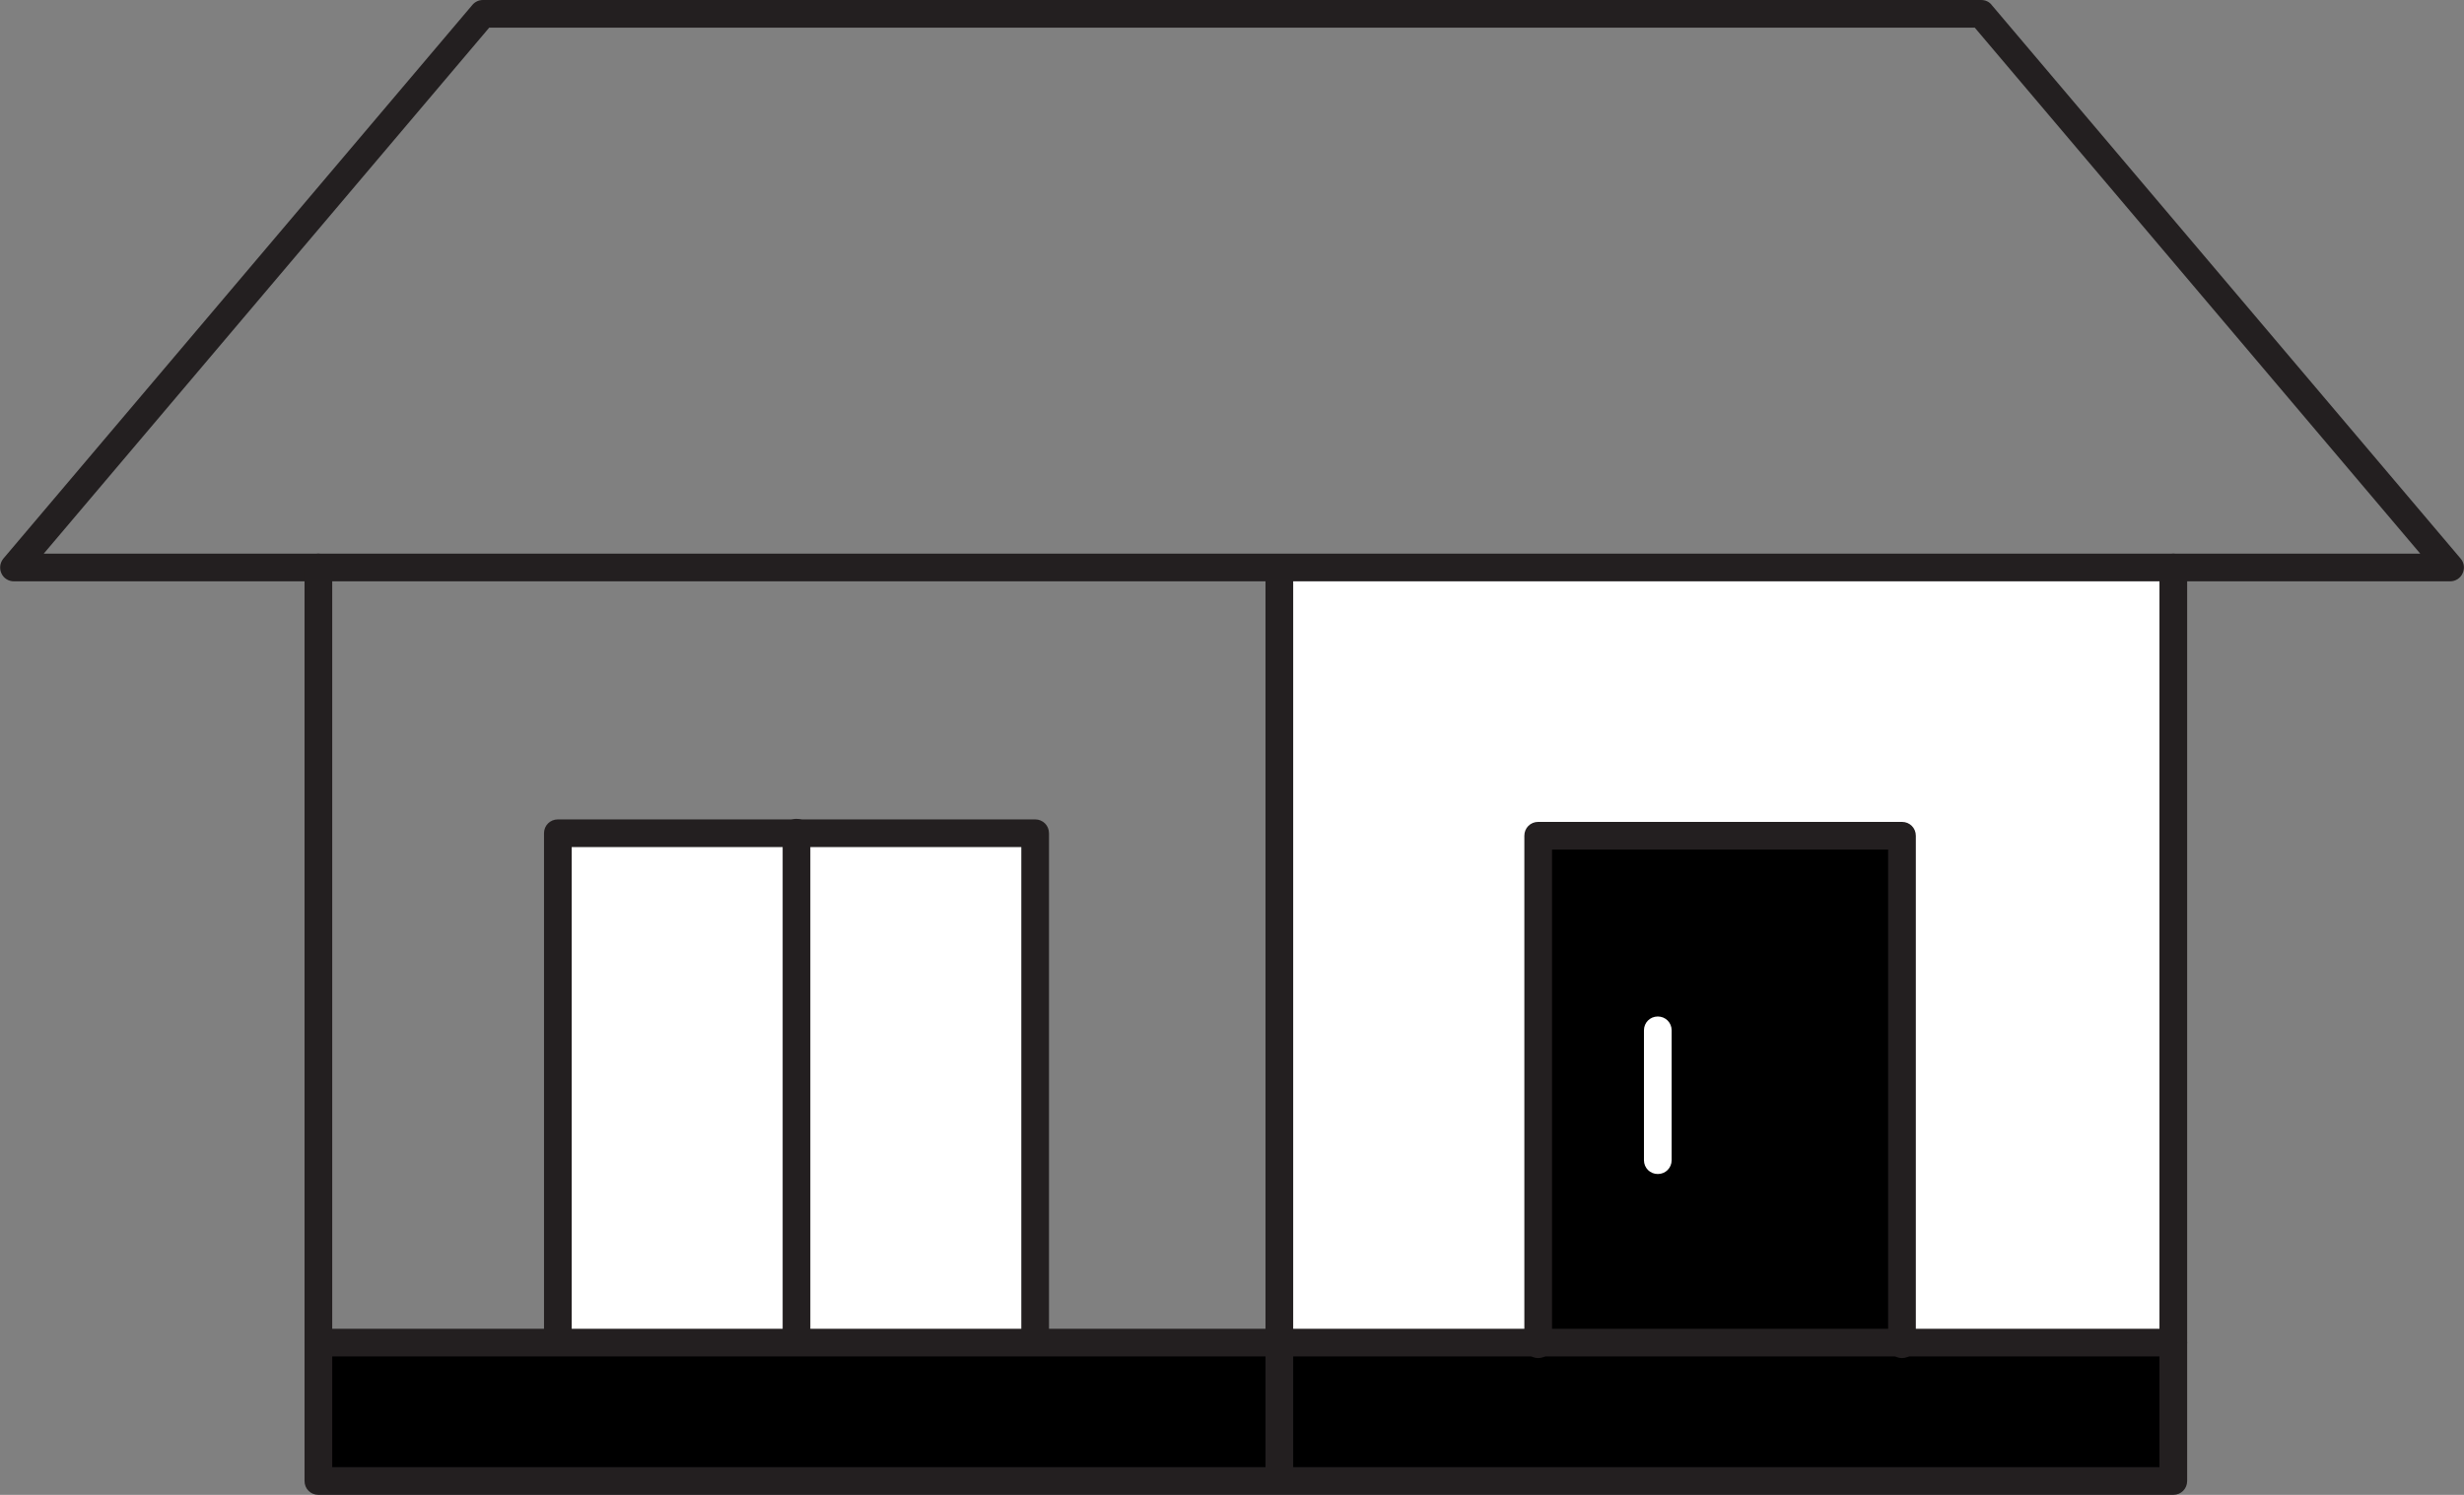
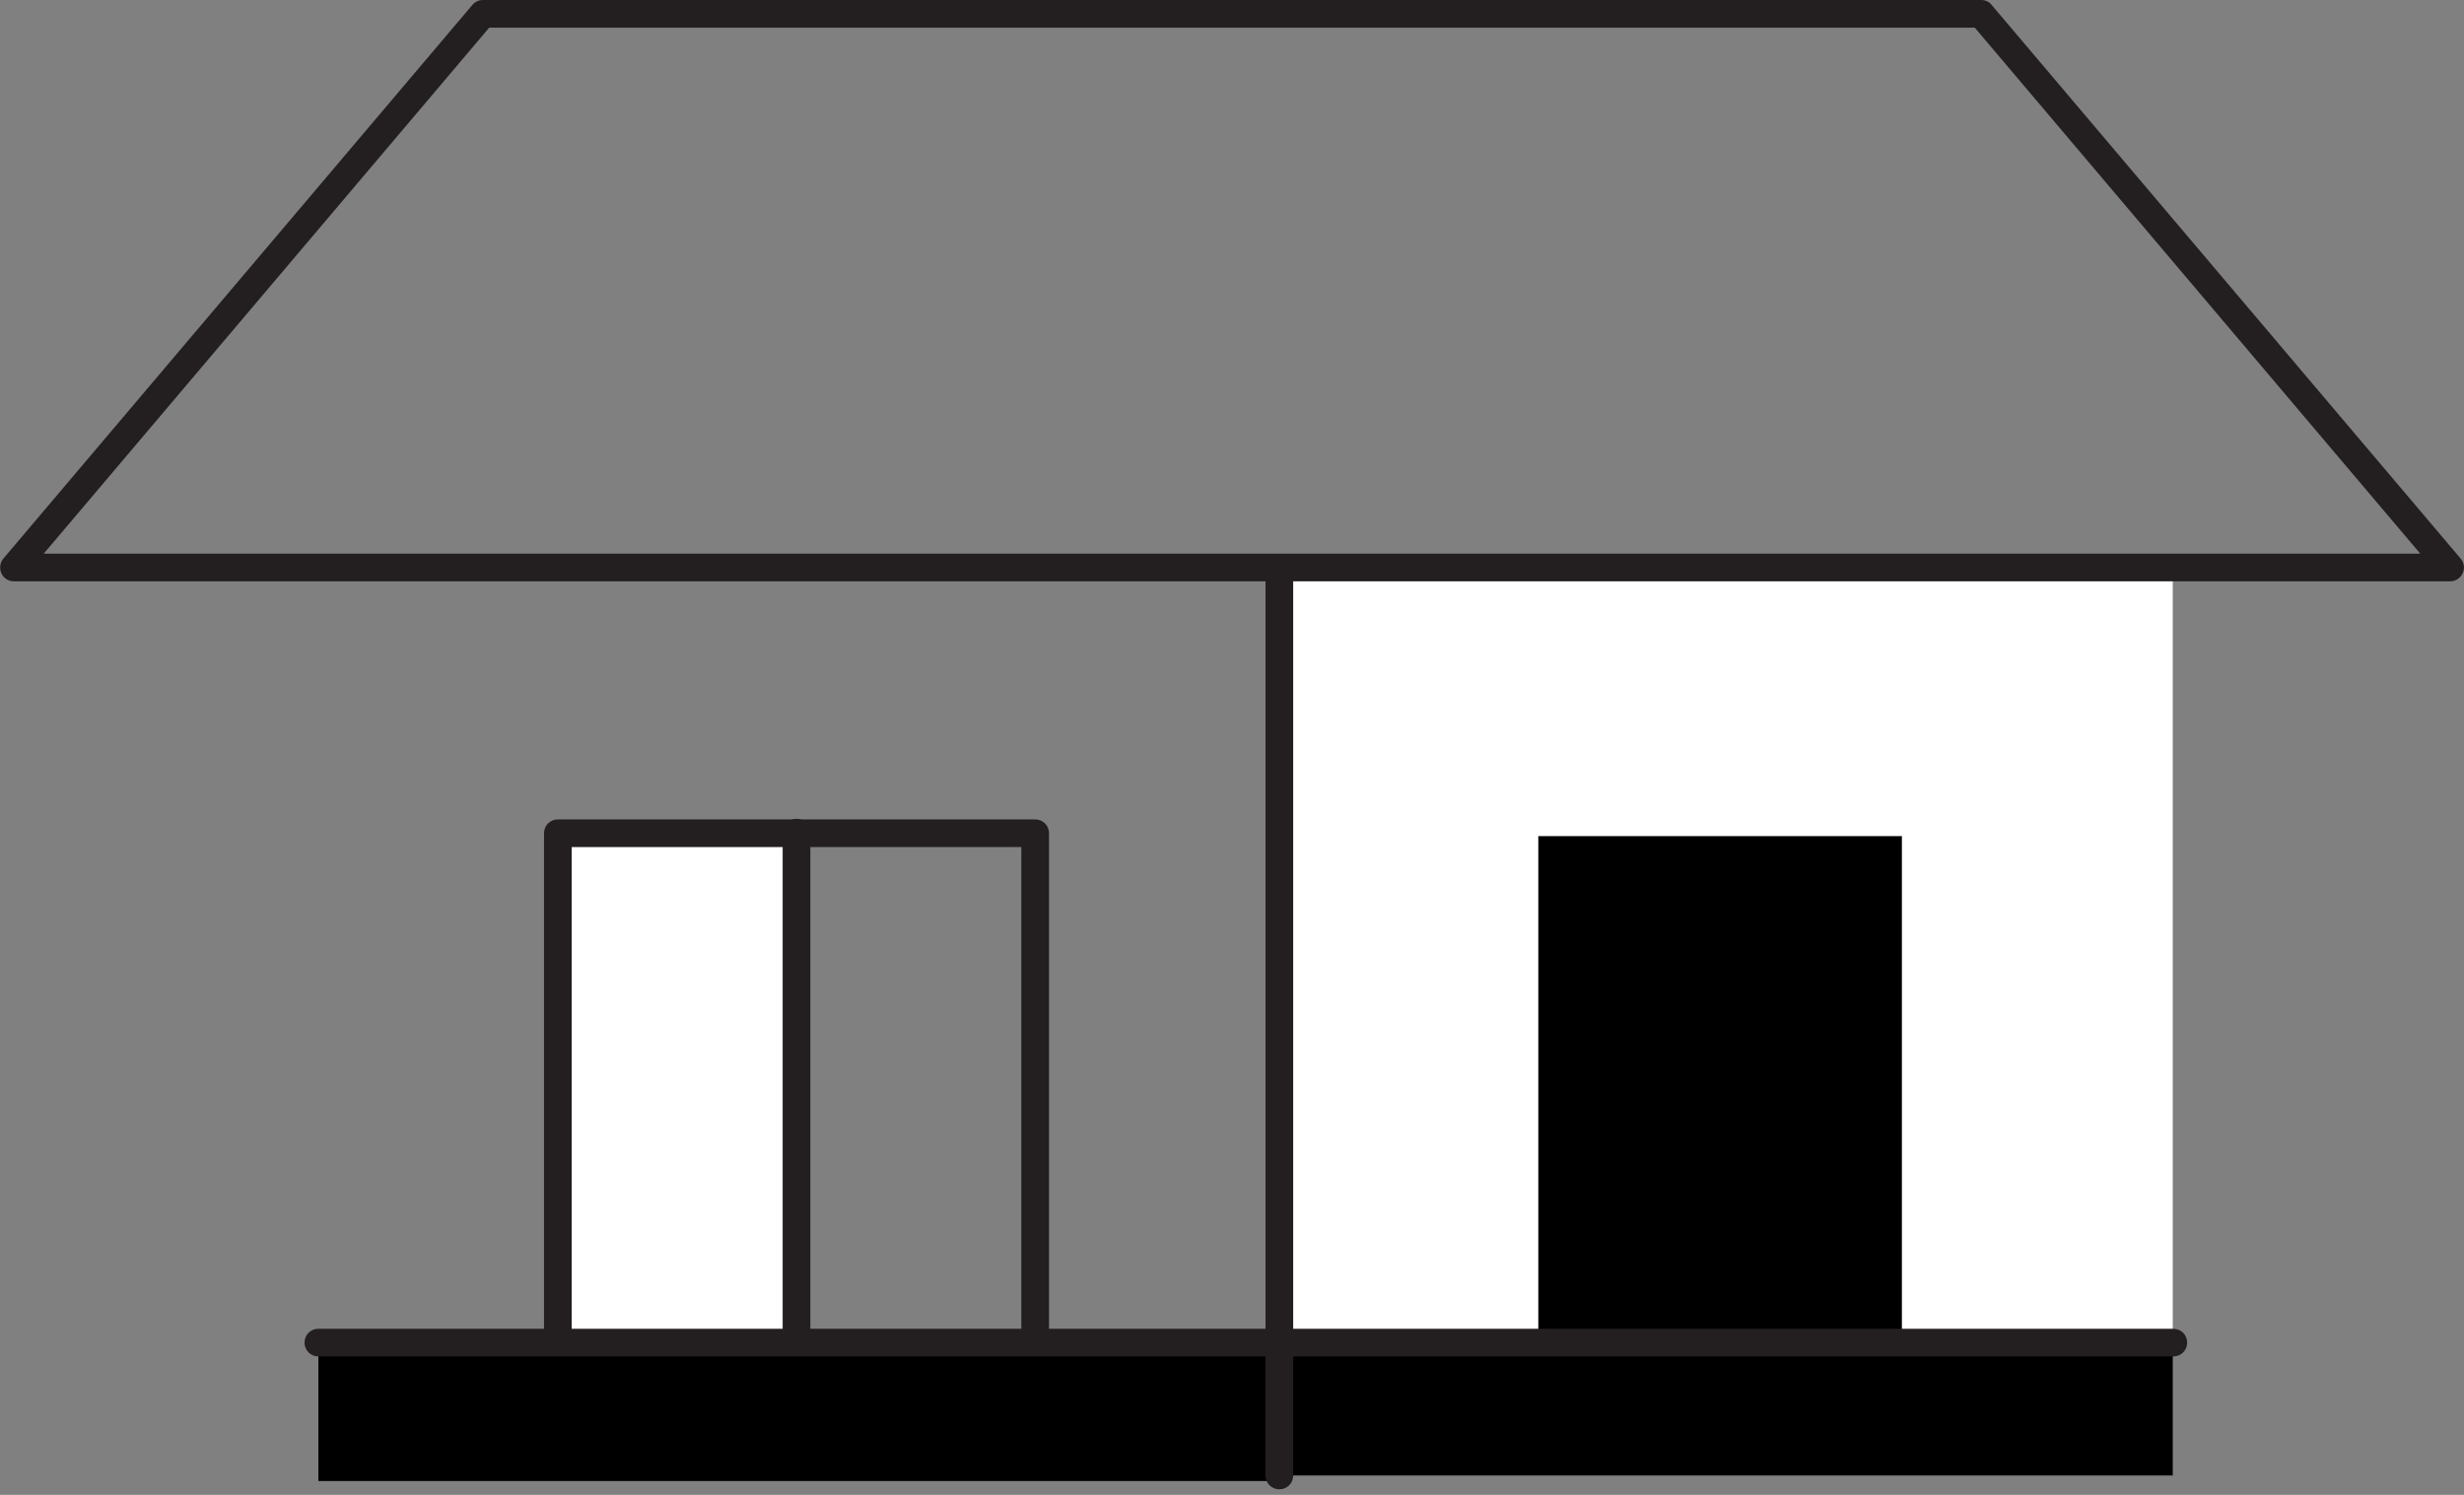
<svg xmlns="http://www.w3.org/2000/svg" viewBox="0 0 89 54">
  <rect x="0" y="0" width="89" height="54" fill="#808080" stroke="none" />
  <path d="m78.48 48.66v4.64h-32.27v-4.64z" />
  <path d="m46.5 48.5v5h-35v-5z" />
  <path d="m68.7 48.56v.1h-13.14v-18.46h13.14z" />
-   <path d="m37.39 48.48v.18h-8.62v-18.56h8.62z" fill="#fff" />
  <path d="m28.77 48.29v.37h-8.62v-18.56h8.62z" fill="#fff" />
  <path d="m78.48 20.4v28.26h-9.78v-18.46h-13.14v18.46h-9.35v-28.26z" fill="#fff" />
  <g fill="#231f20">
    <path d="m88.5 21h-88c-.19 0-.37-.11-.45-.29s-.05-.38.07-.53l16.94-20c.09-.11.23-.18.38-.18h54.12c.15 0 .29.06.38.18l16.94 20c.13.15.15.36.07.53-.08.18-.26.29-.45.29zm-86.92-1h85.84l-16.09-19h-53.66z" />
-     <path d="m78.5 54h-67c-.28 0-.5-.22-.5-.5v-33c0-.28.22-.5.5-.5s.5.22.5.5v32.5h66v-32.5c0-.28.22-.5.5-.5s.5.22.5.5v33c0 .28-.22.5-.5.5z" />
-     <path d="m68.7 49.06c-.28 0-.5-.22-.5-.5v-17.87h-12.14v17.87c0 .28-.22.5-.5.5s-.5-.22-.5-.5v-18.37c0-.28.22-.5.5-.5h13.14c.28 0 .5.22.5.5v18.37c0 .28-.22.5-.5.5z" />
    <path d="m37.39 48.98c-.28 0-.5-.22-.5-.5v-17.88h-16.24v17.88c0 .28-.22.5-.5.5s-.5-.22-.5-.5v-18.38c0-.28.22-.5.5-.5h17.24c.28 0 .5.22.5.5v18.38c0 .28-.22.5-.5.5z" />
    <path d="m28.77 48.79c-.28 0-.5-.22-.5-.5v-18.19c0-.28.22-.52.5-.52s.5.21.5.48v18.22c0 .28-.22.5-.5.5z" />
    <path d="m78.5 49h-67c-.28 0-.5-.22-.5-.5s.22-.5.5-.5h67c.28 0 .5.22.5.5s-.22.5-.5.5z" />
    <path d="m46.21 53.8c-.28 0-.5-.22-.5-.5v-32.66c0-.28.22-.5.5-.5s.5.22.5.5v32.66c0 .28-.22.5-.5.5z" />
  </g>
-   <path d="m59.88 42.41c-.28 0-.5-.22-.5-.5v-4.69c0-.28.22-.5.5-.5s.5.22.5.5v4.69c0 .28-.22.5-.5.5z" fill="#fff" />
</svg>